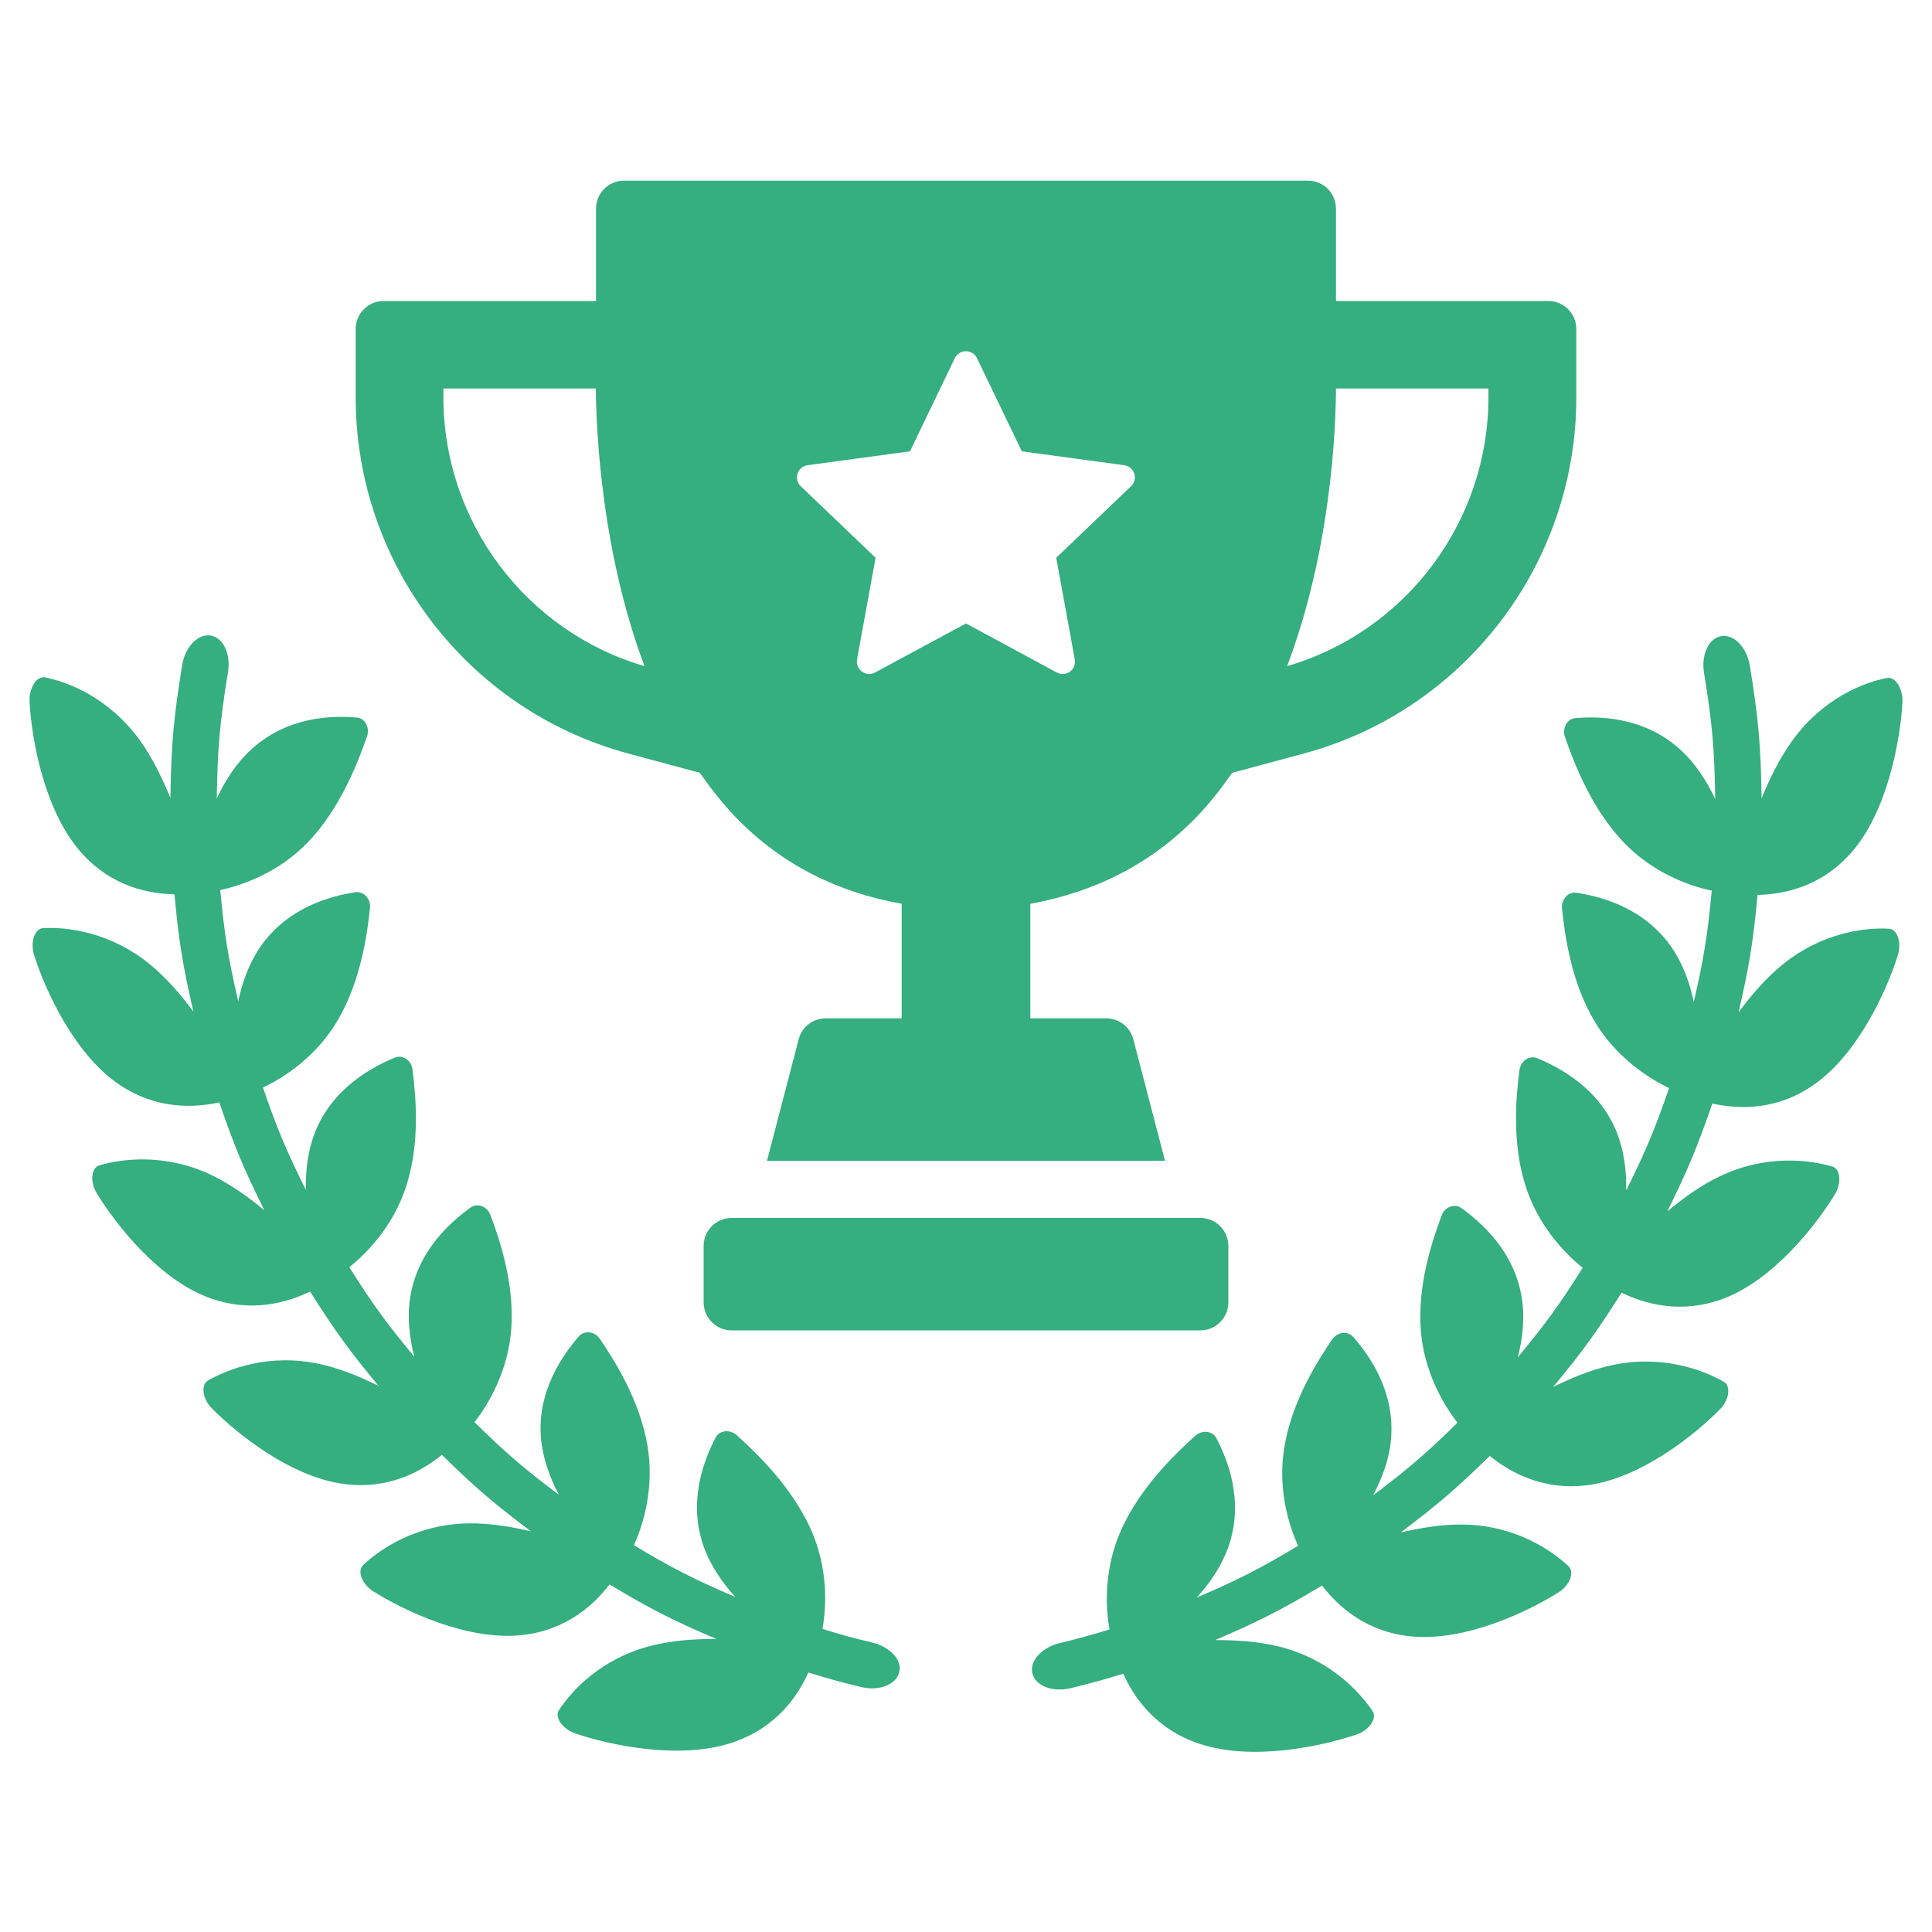
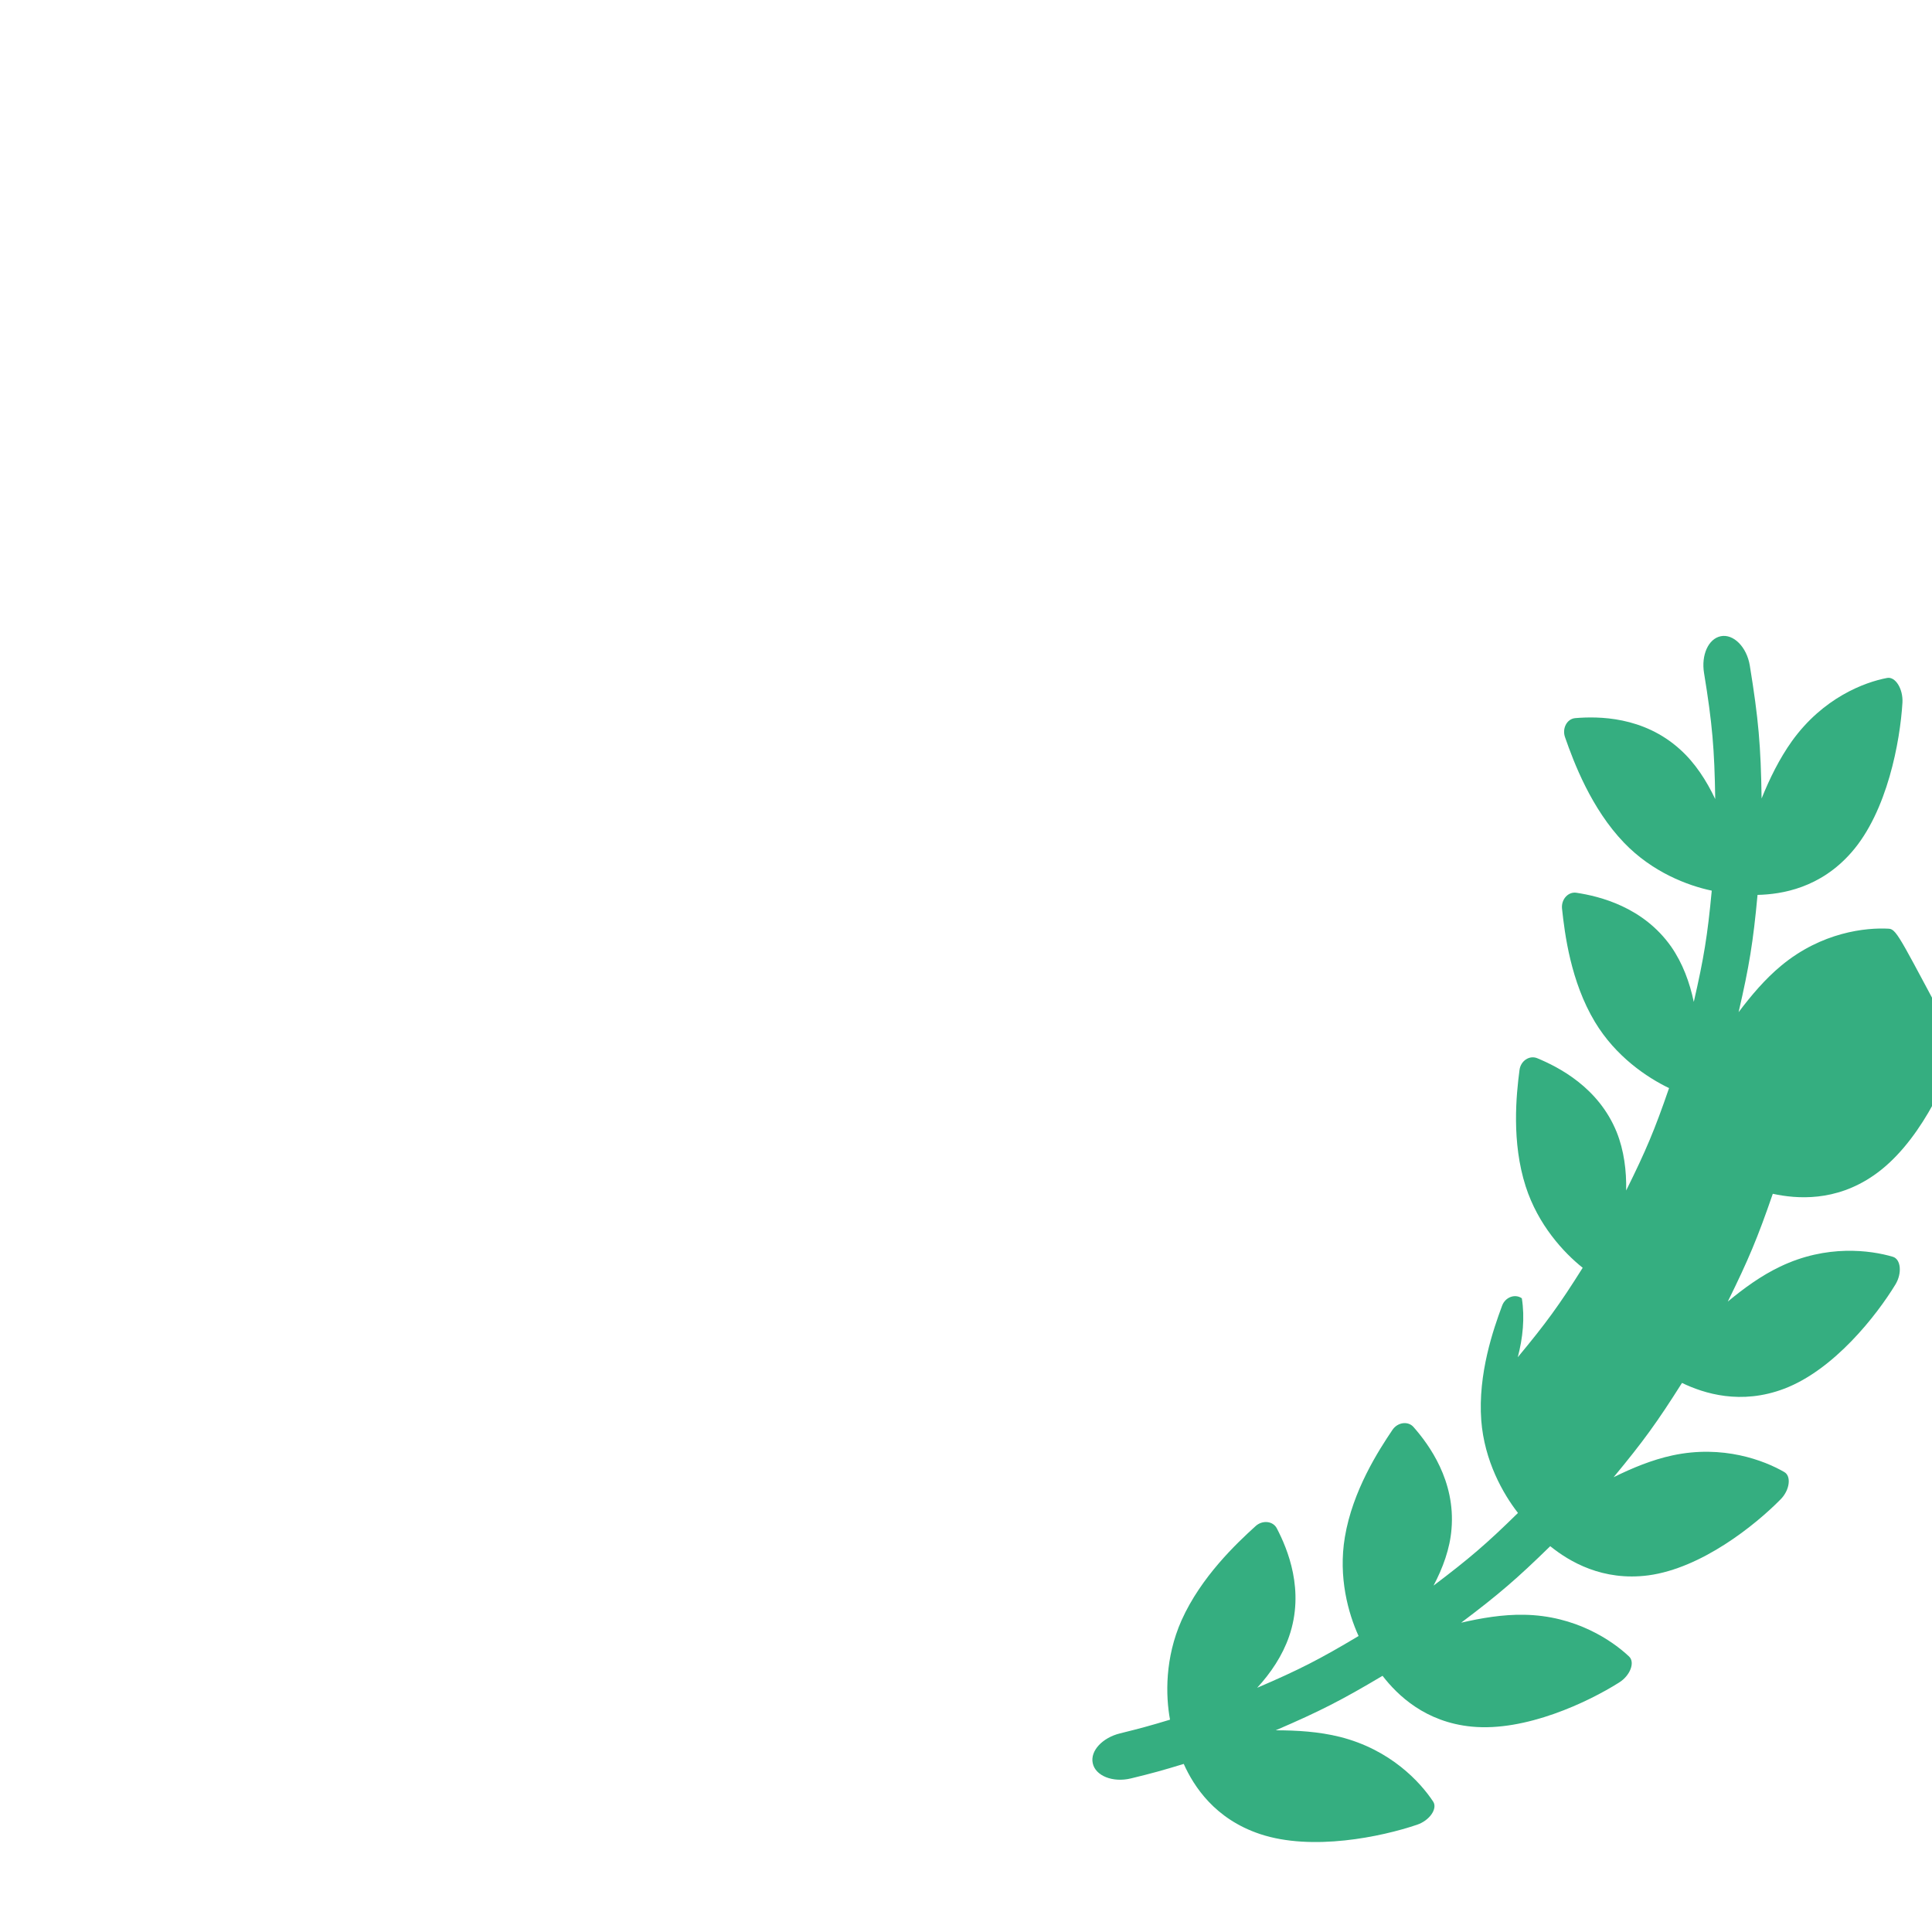
<svg xmlns="http://www.w3.org/2000/svg" version="1.1" id="Calque_1" x="0px" y="0px" viewBox="0 0 100 100" style="enable-background:new 0 0 100 100;" xml:space="preserve">
  <style type="text/css"> .st0{fill:#35AE80;} </style>
  <g>
    <g>
-       <path class="st0" d="M45.16,85.02c-1.05-0.25-1.57-0.39-2.59-0.71c0.23-1.25,0.27-3.21-0.6-5.15c-1.01-2.25-2.85-3.98-3.83-4.87 c-0.36-0.32-0.9-0.27-1.1,0.12c-0.55,1.06-1.46,3.21-0.63,5.6c0.34,0.98,0.95,1.88,1.65,2.65c-2.19-0.94-3.24-1.48-5.25-2.68 c0.53-1.16,1.05-3.04,0.71-5.12c-0.4-2.4-1.74-4.48-2.47-5.56c-0.26-0.39-0.8-0.46-1.09-0.13c-0.78,0.91-2.17,2.78-1.96,5.27 c0.09,1.02,0.45,2.03,0.93,2.93c-1.85-1.39-2.73-2.15-4.37-3.76c0.78-1,1.74-2.7,1.9-4.79c0.18-2.41-0.62-4.73-1.08-5.94 c-0.16-0.44-0.67-0.63-1.02-0.38c-0.97,0.7-2.75,2.2-3.13,4.67c-0.16,1.01-0.04,2.06,0.21,3.05c-1.46-1.77-2.14-2.69-3.36-4.63 c0.99-0.79,2.32-2.22,2.95-4.21c0.74-2.3,0.48-4.74,0.32-6.03c-0.06-0.47-0.51-0.77-0.91-0.61c-1.1,0.46-3.18,1.51-4.12,3.83 c-0.38,0.95-0.51,2-0.49,3.02c-1.02-2.06-1.47-3.12-2.22-5.3c1.15-0.54,2.77-1.63,3.84-3.43c1.24-2.08,1.56-4.55,1.7-5.86 c0.05-0.47-0.32-0.88-0.75-0.82c-1.18,0.18-3.45,0.73-4.9,2.79c-0.59,0.85-0.96,1.85-1.17,2.86c-0.52-2.26-0.71-3.42-0.93-5.76 c1.24-0.27,3.07-0.95,4.54-2.48c1.7-1.77,2.59-4.16,3.05-5.45c0.17-0.46-0.09-0.97-0.52-1c-1.19-0.1-3.53-0.1-5.43,1.62 c-0.78,0.7-1.38,1.62-1.82,2.57c0.04-2.59,0.15-3.9,0.58-6.53c0.15-0.92-0.22-1.77-0.87-1.9c-0.65-0.13-1.34,0.55-1.5,1.52 c-0.45,2.77-0.57,4.15-0.61,6.88c-0.42-1.01-0.92-2.06-1.57-2.97c-1.61-2.23-3.75-3.04-4.93-3.27c-0.43-0.08-0.83,0.57-0.79,1.28 c0.11,1.98,0.78,5.63,2.64,7.75c1.61,1.84,3.59,2.17,4.86,2.2c0.23,2.47,0.43,3.68,0.98,6.07c-0.64-0.86-1.37-1.72-2.22-2.42 c-2.08-1.72-4.36-1.97-5.56-1.9c-0.43,0.02-0.67,0.72-0.47,1.38c0.58,1.83,2.07,5.11,4.37,6.69c1.99,1.36,3.98,1.22,5.22,0.95 c0.79,2.3,1.26,3.42,2.33,5.58c-0.82-0.68-1.73-1.33-2.71-1.81c-2.42-1.16-4.68-0.85-5.83-0.51c-0.42,0.12-0.49,0.85-0.14,1.43 c0.98,1.61,3.18,4.42,5.76,5.4c2.24,0.85,4.15,0.25,5.29-0.3c1.29,2.04,2,3.02,3.54,4.88c-0.95-0.47-1.98-0.9-3.05-1.13 c-2.61-0.57-4.75,0.26-5.78,0.86c-0.37,0.22-0.28,0.94,0.19,1.42c1.32,1.34,4.09,3.56,6.84,3.93c2.38,0.32,4.1-0.71,5.08-1.51 c1.73,1.7,2.66,2.49,4.61,3.96c-1.04-0.24-2.15-0.43-3.25-0.41c-2.68,0.04-4.57,1.34-5.44,2.16c-0.31,0.3-0.06,0.98,0.52,1.35 c1.6,1.01,4.84,2.55,7.62,2.28c2.41-0.23,3.85-1.63,4.62-2.63c2.12,1.27,3.22,1.84,5.53,2.82c-1.1,0-2.24,0.07-3.32,0.34 c-2.64,0.65-4.18,2.35-4.83,3.35c-0.24,0.36,0.18,0.97,0.84,1.2c1.82,0.62,5.42,1.38,8.12,0.48c2.34-0.78,3.43-2.47,3.95-3.63 c1.07,0.33,1.62,0.48,2.73,0.75c0.95,0.23,1.85-0.14,1.98-0.79C46.7,85.92,46.06,85.24,45.16,85.02z" />
-       <path class="st0" d="M97.77,48.07c-1.2-0.07-3.48,0.18-5.56,1.9c-0.85,0.7-1.58,1.57-2.22,2.42c0.55-2.39,0.75-3.6,0.98-6.07 c1.27-0.03,3.25-0.36,4.86-2.2c1.86-2.12,2.52-5.76,2.64-7.75c0.04-0.72-0.37-1.36-0.79-1.28c-1.18,0.22-3.32,1.03-4.93,3.27 c-0.65,0.91-1.16,1.95-1.57,2.97c-0.04-2.73-0.16-4.11-0.61-6.88c-0.16-0.97-0.85-1.65-1.5-1.52c-0.65,0.13-1.02,0.98-0.87,1.9 c0.43,2.63,0.54,3.94,0.58,6.53c-0.45-0.95-1.04-1.87-1.82-2.57c-1.9-1.72-4.24-1.72-5.43-1.62c-0.43,0.04-0.69,0.54-0.52,1 c0.45,1.29,1.35,3.68,3.05,5.45c1.47,1.53,3.3,2.22,4.54,2.48c-0.22,2.34-0.41,3.49-0.93,5.76c-0.21-1.01-0.58-2.01-1.17-2.86 c-1.45-2.06-3.71-2.61-4.9-2.79c-0.43-0.07-0.8,0.34-0.75,0.82c0.14,1.31,0.45,3.78,1.7,5.86c1.08,1.8,2.7,2.88,3.84,3.43 c-0.75,2.18-1.2,3.24-2.22,5.3c0.02-1.02-0.11-2.07-0.49-3.02c-0.94-2.32-3.01-3.37-4.12-3.83c-0.4-0.16-0.85,0.14-0.91,0.61 c-0.17,1.29-0.42,3.73,0.32,6.03c0.64,1.99,1.96,3.42,2.95,4.21c-1.22,1.94-1.9,2.87-3.36,4.63c0.26-0.99,0.37-2.04,0.21-3.05 c-0.38-2.47-2.16-3.97-3.13-4.67c-0.35-0.25-0.86-0.06-1.02,0.38c-0.45,1.21-1.26,3.53-1.08,5.94c0.16,2.09,1.12,3.79,1.9,4.79 c-1.64,1.61-2.52,2.36-4.37,3.76c0.48-0.91,0.85-1.91,0.93-2.93c0.21-2.5-1.17-4.37-1.96-5.27c-0.28-0.33-0.82-0.26-1.09,0.13 c-0.73,1.08-2.07,3.16-2.47,5.56c-0.35,2.08,0.18,3.96,0.71,5.12c-2.01,1.2-3.06,1.74-5.25,2.68c0.71-0.77,1.31-1.67,1.65-2.65 c0.83-2.39-0.08-4.54-0.63-5.6c-0.2-0.39-0.75-0.44-1.1-0.12c-0.98,0.89-2.82,2.62-3.83,4.87c-0.87,1.95-0.83,3.91-0.6,5.15 c-1.02,0.31-1.54,0.45-2.59,0.71c-0.9,0.22-1.55,0.9-1.41,1.54c0.13,0.65,1.03,1.02,1.98,0.79c1.11-0.27,1.65-0.42,2.73-0.75 c0.52,1.16,1.61,2.85,3.95,3.63c2.7,0.9,6.29,0.14,8.12-0.48c0.66-0.22,1.08-0.84,0.84-1.2c-0.66-1-2.2-2.69-4.83-3.35 c-1.08-0.27-2.22-0.34-3.32-0.34c2.3-0.99,3.41-1.56,5.53-2.82c0.78,1.01,2.22,2.4,4.62,2.63c2.78,0.27,6.02-1.27,7.62-2.28 c0.58-0.36,0.84-1.05,0.52-1.35c-0.87-0.82-2.76-2.12-5.44-2.16c-1.1-0.02-2.21,0.17-3.25,0.41c1.95-1.47,2.88-2.27,4.61-3.96 c0.99,0.8,2.71,1.82,5.08,1.51c2.75-0.37,5.52-2.59,6.84-3.93c0.48-0.48,0.57-1.21,0.19-1.42c-1.04-0.6-3.17-1.42-5.78-0.86 c-1.07,0.23-2.1,0.66-3.05,1.13c1.54-1.86,2.25-2.84,3.54-4.88c1.14,0.55,3.05,1.15,5.29,0.3c2.58-0.98,4.78-3.79,5.76-5.4 c0.35-0.58,0.28-1.31-0.14-1.43c-1.15-0.34-3.42-0.65-5.83,0.51c-0.99,0.47-1.89,1.13-2.71,1.81c1.07-2.17,1.54-3.29,2.33-5.58 c1.24,0.27,3.24,0.42,5.22-0.95c2.3-1.58,3.79-4.86,4.37-6.69C98.45,48.79,98.2,48.09,97.77,48.07z" />
-       <path class="st0" d="M32.51,39l3.71,1c0.57,0.81,1.18,1.6,1.88,2.32c2.36,2.44,5.27,3.87,8.57,4.46v5.93h-3.93 c-0.66,0-1.24,0.44-1.4,1.08l-1.64,6.29h20.6l-1.64-6.29c-0.17-0.64-0.74-1.08-1.4-1.08h-3.93v-5.93c3.3-0.6,6.2-2.03,8.57-4.46 c0.7-0.72,1.31-1.51,1.88-2.32l3.71-1c8.31-2.24,14.1-9.81,14.1-18.43v-3.54c0-0.8-0.65-1.45-1.45-1.45H69.15V10.8 c0-0.8-0.65-1.45-1.45-1.45H32.3c-0.8,0-1.45,0.65-1.45,1.45v4.78H19.86c-0.8,0-1.45,0.65-1.45,1.45v3.54 C18.41,29.19,24.21,36.76,32.51,39z M69.15,20.11h7.89v0.46c0,6.44-4.28,12.12-10.42,13.91C68.89,28.49,69.14,22.23,69.15,20.11z M41.8,24.08l5.3-0.72l2.32-4.82c0.23-0.48,0.92-0.48,1.15,0l2.32,4.82l5.3,0.72c0.53,0.07,0.74,0.72,0.35,1.09l-3.87,3.7 l0.96,5.26c0.1,0.53-0.46,0.93-0.93,0.68L50,32.27l-4.71,2.54c-0.47,0.25-1.02-0.15-0.93-0.68l0.96-5.26l-3.87-3.7 C41.06,24.8,41.28,24.15,41.8,24.08z M22.95,20.11h7.89c0.02,2.2,0.29,8.43,2.52,14.37c-6.13-1.79-10.41-7.47-10.41-13.91V20.11z" />
-       <path class="st0" d="M37.87,63.04c-0.8,0-1.45,0.65-1.45,1.45v2.92c0,0.8,0.65,1.45,1.45,1.45h24.26c0.8,0,1.45-0.65,1.45-1.45 v-2.92c0-0.8-0.65-1.45-1.45-1.45H37.87z" />
+       <path class="st0" d="M97.77,48.07c-1.2-0.07-3.48,0.18-5.56,1.9c-0.85,0.7-1.58,1.57-2.22,2.42c0.55-2.39,0.75-3.6,0.98-6.07 c1.27-0.03,3.25-0.36,4.86-2.2c1.86-2.12,2.52-5.76,2.64-7.75c0.04-0.72-0.37-1.36-0.79-1.28c-1.18,0.22-3.32,1.03-4.93,3.27 c-0.65,0.91-1.16,1.95-1.57,2.97c-0.04-2.73-0.16-4.11-0.61-6.88c-0.16-0.97-0.85-1.65-1.5-1.52c-0.65,0.13-1.02,0.98-0.87,1.9 c0.43,2.63,0.54,3.94,0.58,6.53c-0.45-0.95-1.04-1.87-1.82-2.57c-1.9-1.72-4.24-1.72-5.43-1.62c-0.43,0.04-0.69,0.54-0.52,1 c0.45,1.29,1.35,3.68,3.05,5.45c1.47,1.53,3.3,2.22,4.54,2.48c-0.22,2.34-0.41,3.49-0.93,5.76c-0.21-1.01-0.58-2.01-1.17-2.86 c-1.45-2.06-3.71-2.61-4.9-2.79c-0.43-0.07-0.8,0.34-0.75,0.82c0.14,1.31,0.45,3.78,1.7,5.86c1.08,1.8,2.7,2.88,3.84,3.43 c-0.75,2.18-1.2,3.24-2.22,5.3c0.02-1.02-0.11-2.07-0.49-3.02c-0.94-2.32-3.01-3.37-4.12-3.83c-0.4-0.16-0.85,0.14-0.91,0.61 c-0.17,1.29-0.42,3.73,0.32,6.03c0.64,1.99,1.96,3.42,2.95,4.21c-1.22,1.94-1.9,2.87-3.36,4.63c0.26-0.99,0.37-2.04,0.21-3.05 c-0.35-0.25-0.86-0.06-1.02,0.38c-0.45,1.21-1.26,3.53-1.08,5.94c0.16,2.09,1.12,3.79,1.9,4.79 c-1.64,1.61-2.52,2.36-4.37,3.76c0.48-0.91,0.85-1.91,0.93-2.93c0.21-2.5-1.17-4.37-1.96-5.27c-0.28-0.33-0.82-0.26-1.09,0.13 c-0.73,1.08-2.07,3.16-2.47,5.56c-0.35,2.08,0.18,3.96,0.71,5.12c-2.01,1.2-3.06,1.74-5.25,2.68c0.71-0.77,1.31-1.67,1.65-2.65 c0.83-2.39-0.08-4.54-0.63-5.6c-0.2-0.39-0.75-0.44-1.1-0.12c-0.98,0.89-2.82,2.62-3.83,4.87c-0.87,1.95-0.83,3.91-0.6,5.15 c-1.02,0.31-1.54,0.45-2.59,0.71c-0.9,0.22-1.55,0.9-1.41,1.54c0.13,0.65,1.03,1.02,1.98,0.79c1.11-0.27,1.65-0.42,2.73-0.75 c0.52,1.16,1.61,2.85,3.95,3.63c2.7,0.9,6.29,0.14,8.12-0.48c0.66-0.22,1.08-0.84,0.84-1.2c-0.66-1-2.2-2.69-4.83-3.35 c-1.08-0.27-2.22-0.34-3.32-0.34c2.3-0.99,3.41-1.56,5.53-2.82c0.78,1.01,2.22,2.4,4.62,2.63c2.78,0.27,6.02-1.27,7.62-2.28 c0.58-0.36,0.84-1.05,0.52-1.35c-0.87-0.82-2.76-2.12-5.44-2.16c-1.1-0.02-2.21,0.17-3.25,0.41c1.95-1.47,2.88-2.27,4.61-3.96 c0.99,0.8,2.71,1.82,5.08,1.51c2.75-0.37,5.52-2.59,6.84-3.93c0.48-0.48,0.57-1.21,0.19-1.42c-1.04-0.6-3.17-1.42-5.78-0.86 c-1.07,0.23-2.1,0.66-3.05,1.13c1.54-1.86,2.25-2.84,3.54-4.88c1.14,0.55,3.05,1.15,5.29,0.3c2.58-0.98,4.78-3.79,5.76-5.4 c0.35-0.58,0.28-1.31-0.14-1.43c-1.15-0.34-3.42-0.65-5.83,0.51c-0.99,0.47-1.89,1.13-2.71,1.81c1.07-2.17,1.54-3.29,2.33-5.58 c1.24,0.27,3.24,0.42,5.22-0.95c2.3-1.58,3.79-4.86,4.37-6.69C98.45,48.79,98.2,48.09,97.77,48.07z" />
    </g>
  </g>
  <g> </g>
  <g> </g>
  <g> </g>
  <g> </g>
  <g> </g>
  <g> </g>
</svg>